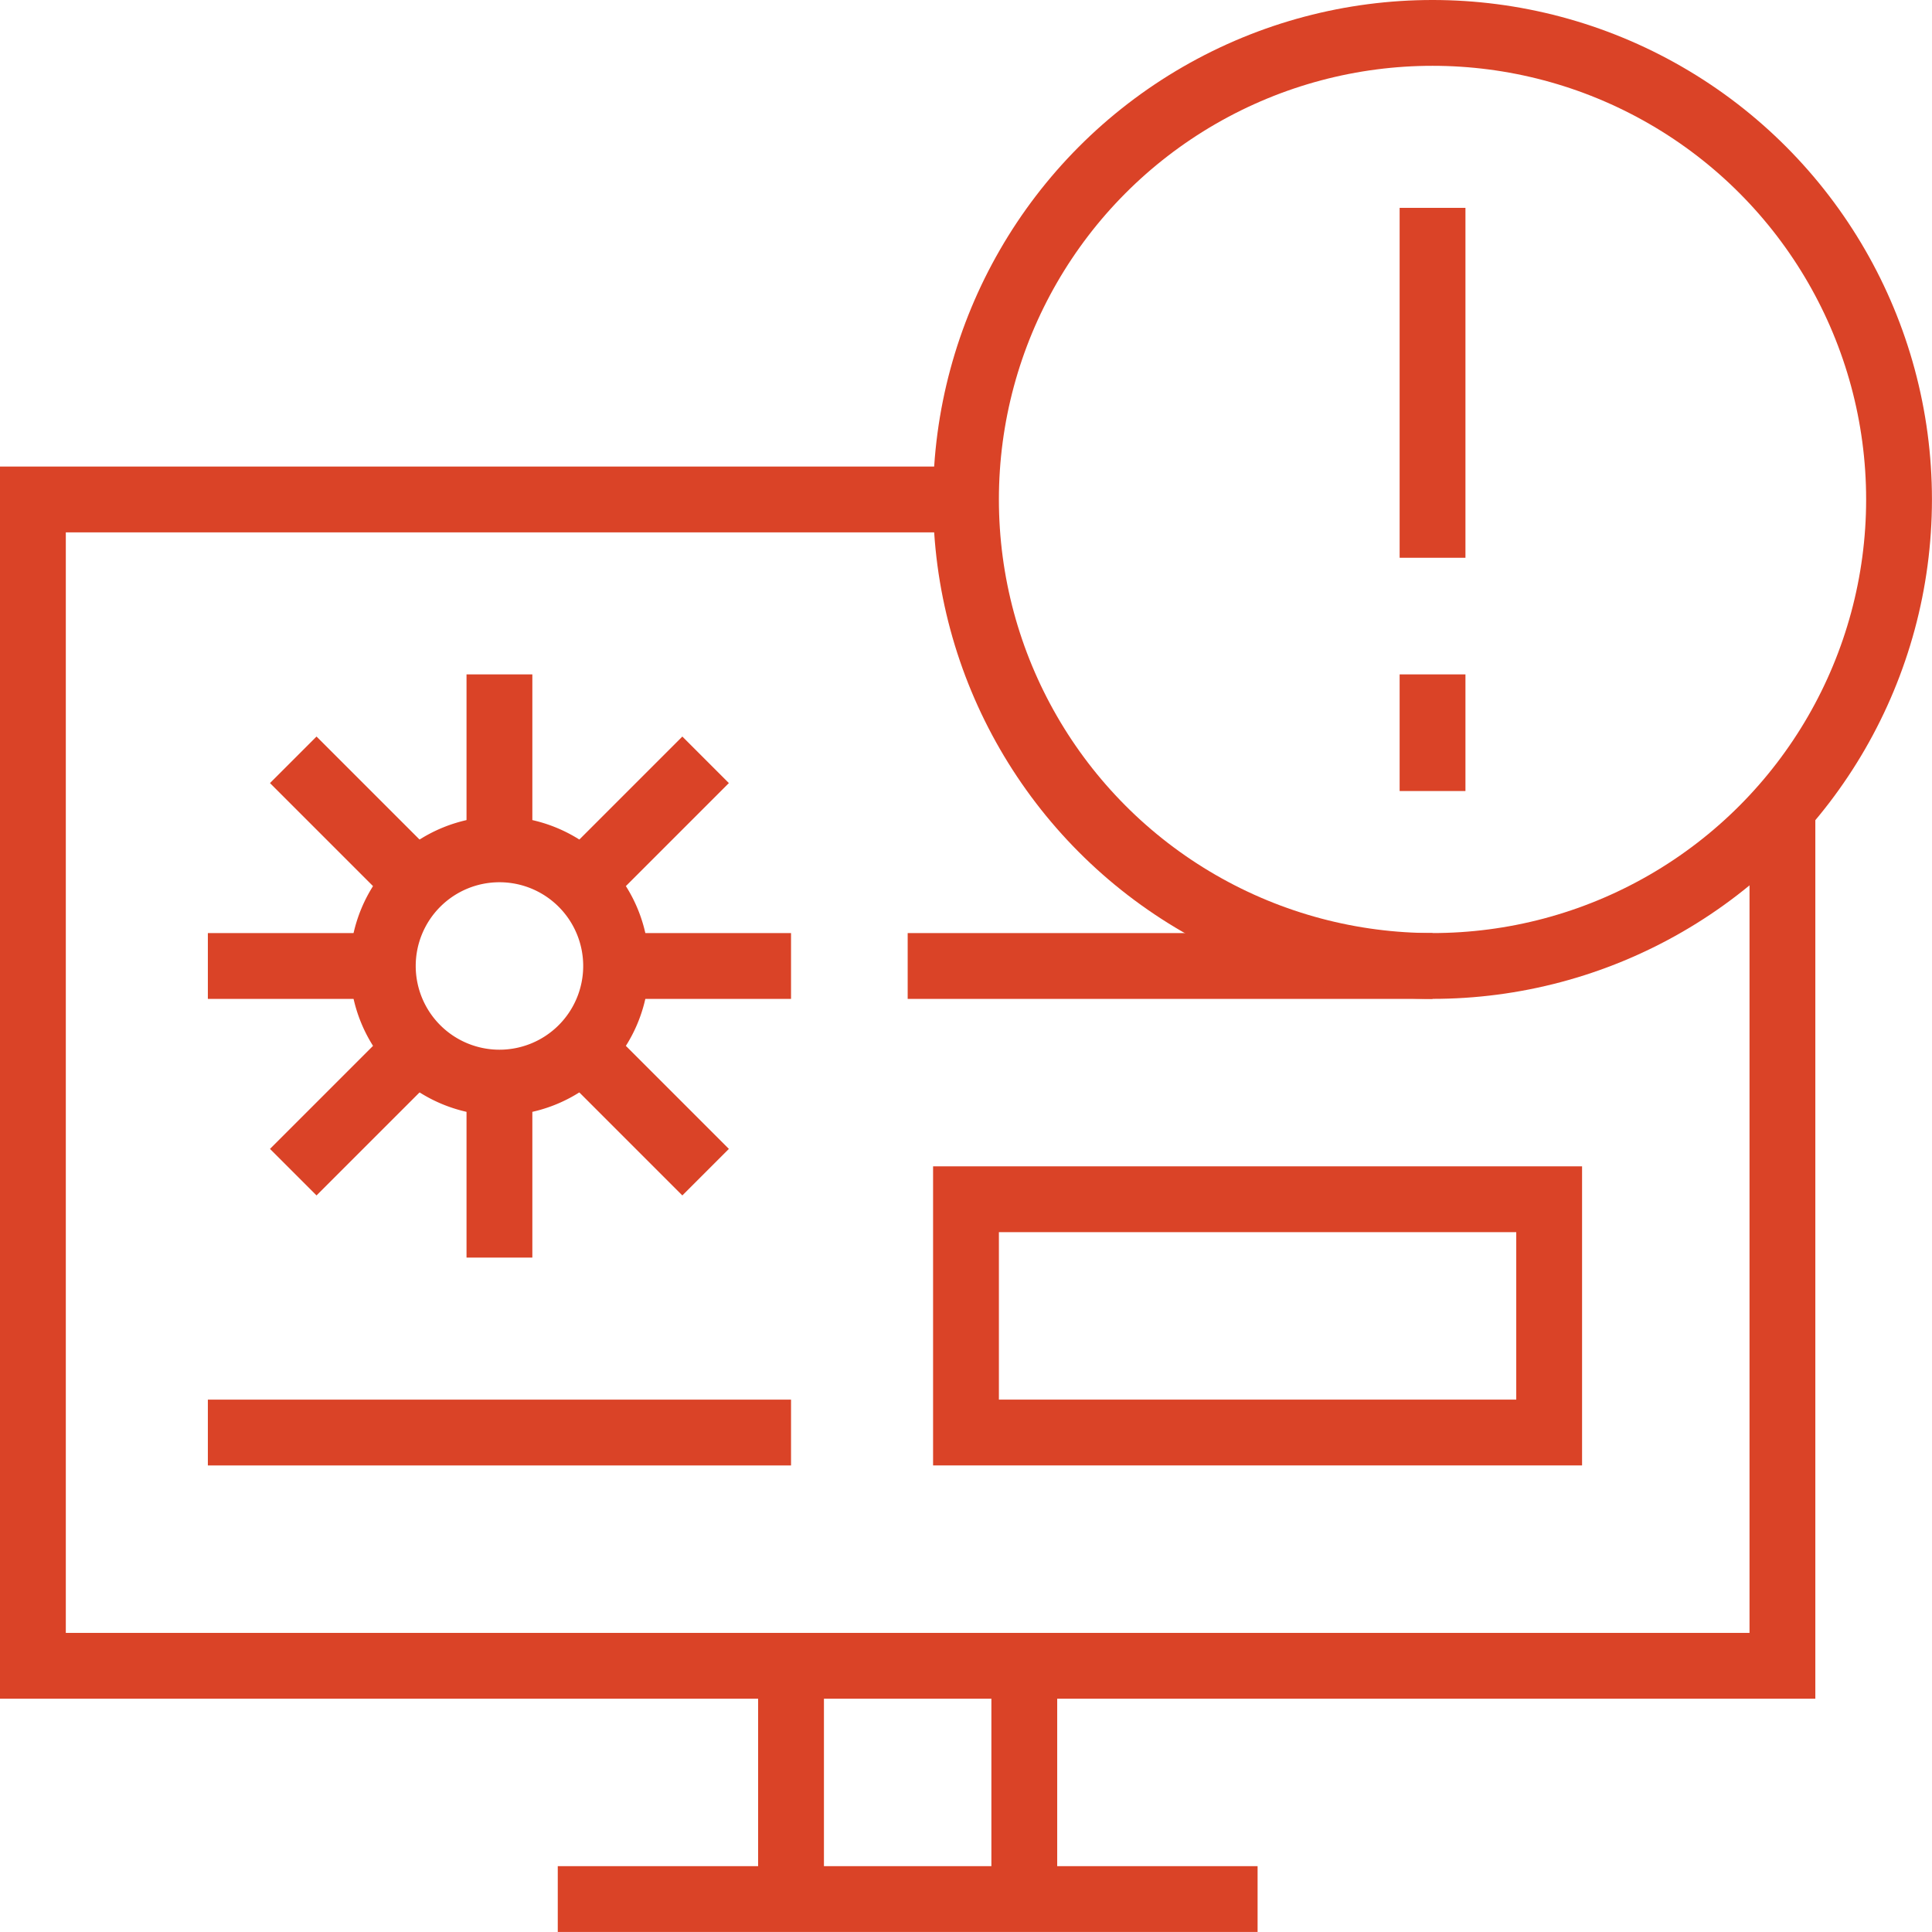
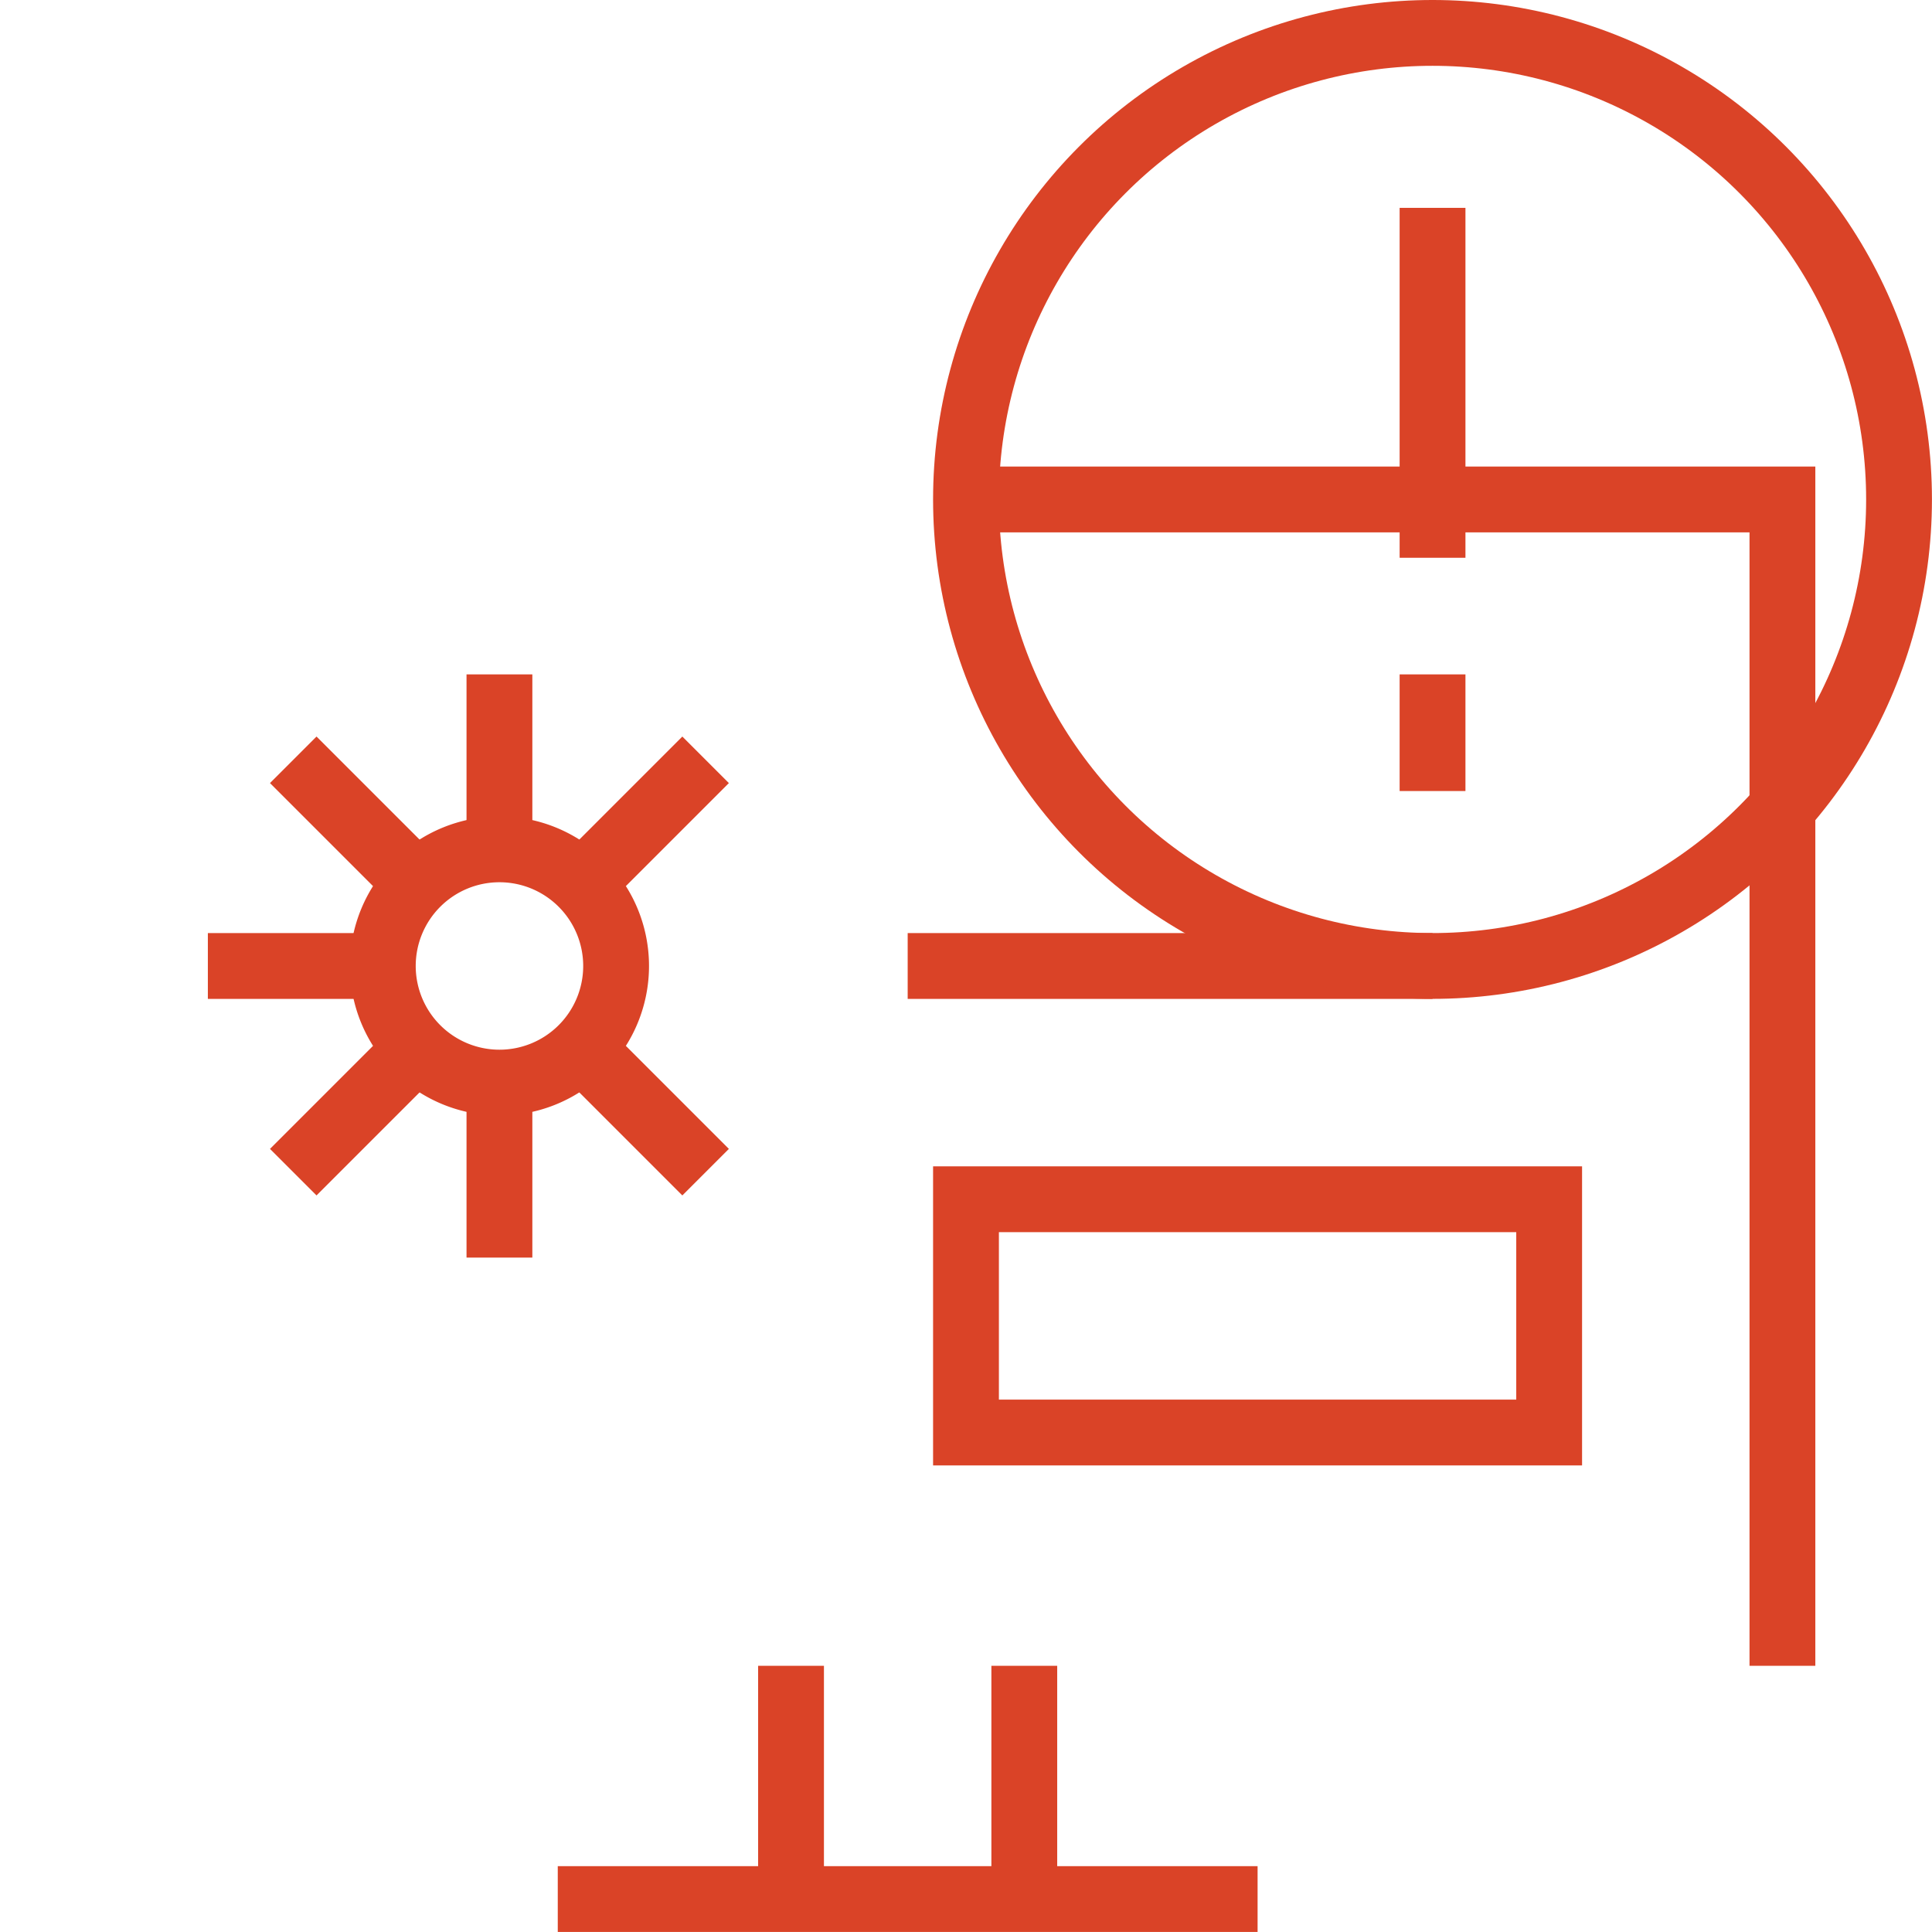
<svg xmlns="http://www.w3.org/2000/svg" width="73.391" height="73.39" viewBox="0 0 73.391 73.39">
  <g transform="translate(-13.75 -13.75)">
-     <path d="M81.459,146.72v32.586H15V135H50.445" transform="translate(0 -102.277)" fill="none" stroke="#da4327" stroke-width="2.5" />
+     <path d="M81.459,146.72v32.586V135H50.445" transform="translate(0 -102.277)" fill="none" stroke="#da4327" stroke-width="2.5" />
    <line x1="26.584" transform="translate(34.938 85.89)" fill="none" stroke="#da4327" stroke-width="2.5" />
    <g transform="translate(43.799 77.029)">
      <line y2="8.861" transform="translate(8.861)" fill="none" stroke="#da4327" stroke-width="2.5" />
      <line y1="8.861" transform="translate(0)" fill="none" stroke="#da4327" stroke-width="2.5" />
    </g>
    <path d="M109.431,233.861h0A4.431,4.431,0,0,1,105,229.431h0A4.431,4.431,0,0,1,109.431,225h0a4.431,4.431,0,0,1,4.431,4.431h0A4.431,4.431,0,0,1,109.431,233.861Z" transform="translate(-76.708 -178.986)" fill="none" stroke="#da4327" stroke-width="2.5" />
    <line y1="6.646" transform="translate(32.722 39.368)" fill="none" stroke="#da4327" stroke-width="2.5" />
    <line y1="4.699" x2="4.699" transform="translate(35.855 42.613)" fill="none" stroke="#da4327" stroke-width="2.5" />
    <line x1="4.699" y1="4.699" transform="translate(24.89 42.613)" fill="none" stroke="#da4327" stroke-width="2.5" />
    <line y1="6.646" transform="translate(32.722 54.876)" fill="none" stroke="#da4327" stroke-width="2.5" />
    <line x1="4.699" y1="4.699" transform="translate(35.855 53.578)" fill="none" stroke="#da4327" stroke-width="2.5" />
    <line y1="4.699" x2="4.699" transform="translate(24.89 53.578)" fill="none" stroke="#da4327" stroke-width="2.5" />
    <line x1="6.646" transform="translate(21.646 50.445)" fill="none" stroke="#da4327" stroke-width="2.5" />
-     <line x1="6.646" transform="translate(37.153 50.445)" fill="none" stroke="#da4327" stroke-width="2.5" />
    <line x2="19.938" transform="translate(48.23 50.445)" fill="none" stroke="#da4327" stroke-width="2.5" />
    <g transform="translate(50.445 59.306)">
      <rect width="22.153" height="8.861" transform="translate(0)" fill="none" stroke="#da4327" stroke-width="2.5" />
    </g>
    <circle cx="17.722" cy="17.722" r="17.722" transform="translate(50.445 15)" fill="none" stroke="#da4327" stroke-width="2.5" />
    <line y2="13.292" transform="translate(68.168 21.646)" fill="none" stroke="#da4327" stroke-width="2.5" />
    <line y2="4.431" transform="translate(68.168 39.368)" fill="none" stroke="#da4327" stroke-width="2.5" />
-     <line x2="22.153" transform="translate(21.646 68.168)" fill="none" stroke="#da4327" stroke-width="2.5" />
  </g>
</svg>